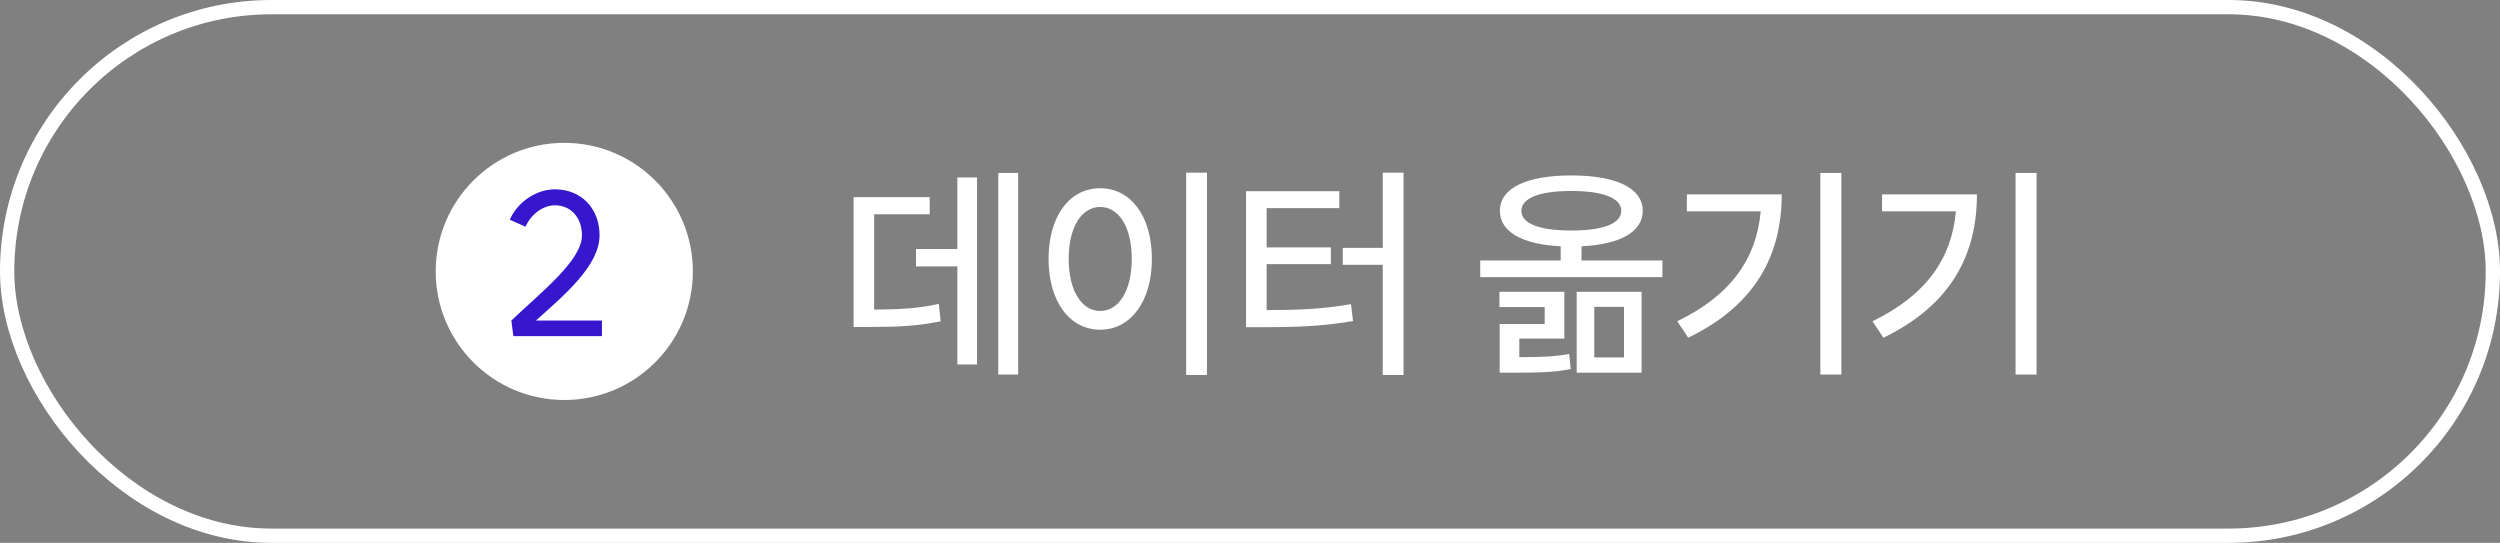
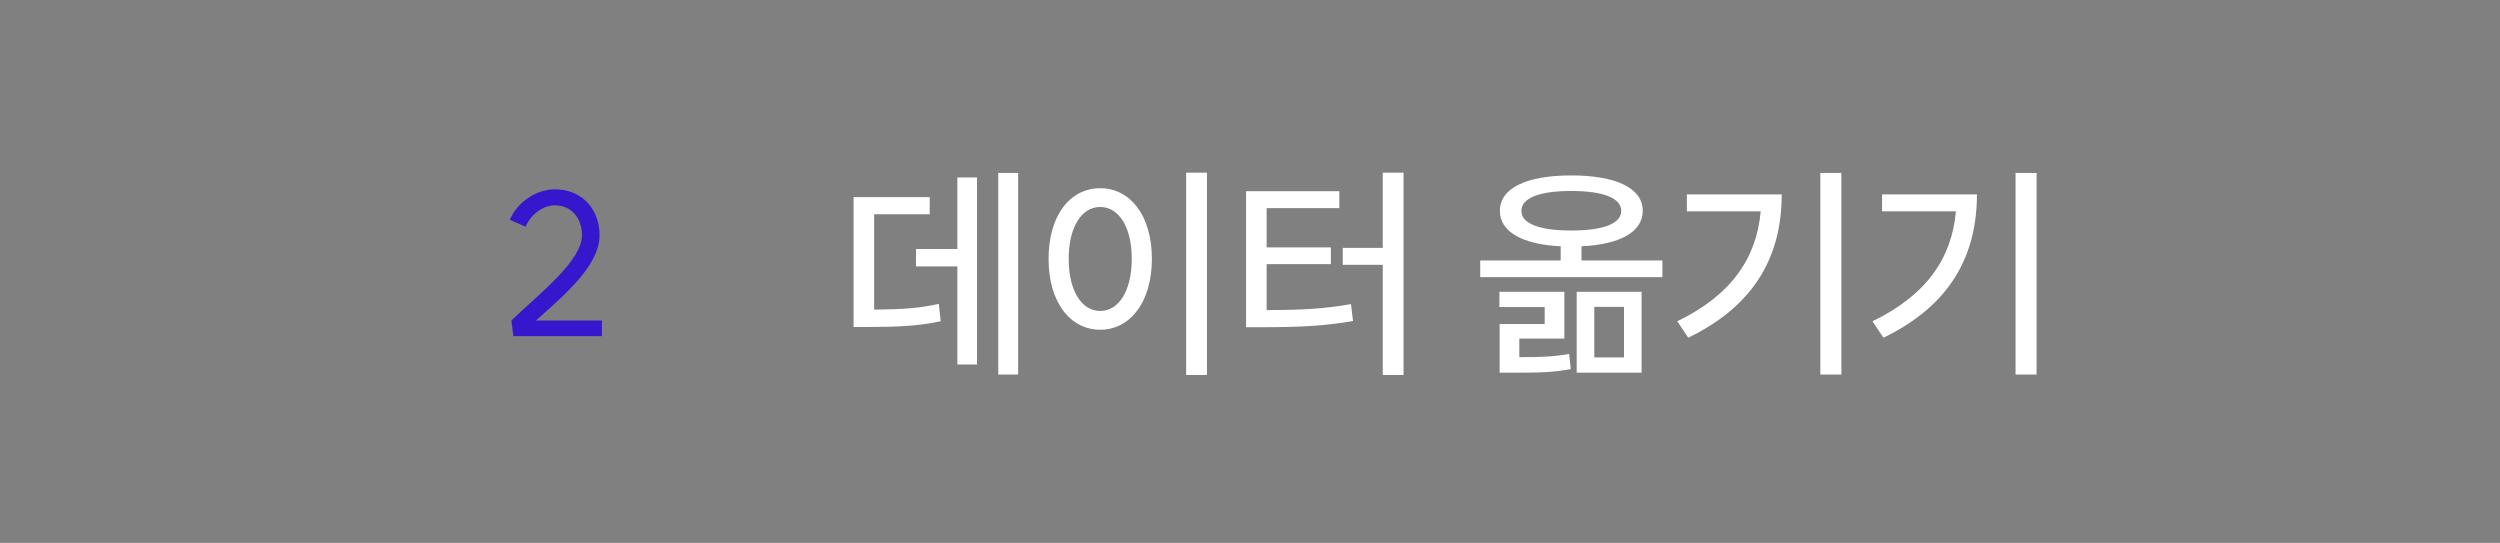
<svg xmlns="http://www.w3.org/2000/svg" width="175" height="38" viewBox="0 0 175 38" fill="none">
  <rect x="0" y="0" width="175" height="38" fill="#808080" stroke="none" />
-   <circle cx="39.5" cy="19" r="9" fill="white" />
  <path d="M35.795 22.436C37.825 20.49 40.737 18.25 40.737 16.472C40.737 15.24 39.967 14.372 38.847 14.372C38.021 14.372 37.167 14.988 36.789 15.87L35.683 15.38C36.229 14.134 37.545 13.252 38.847 13.252C40.681 13.252 41.969 14.582 41.969 16.472C41.969 18.614 39.449 20.7 37.517 22.436H42.137V23.528H35.935L35.795 22.436Z" fill="#3617CE" />
  <path d="M69.879 12.104H71.271V26.216H69.879V12.104ZM59.751 22.888V13.8H65.079V15H61.191V21.672C63.047 21.656 64.279 21.592 65.719 21.272L65.847 22.488C64.247 22.824 62.871 22.888 60.679 22.888H59.751ZM64.119 18.648V17.432H67.015V12.424H68.391V25.512H67.015V18.648H64.119ZM83.031 12.088H84.487V26.248H83.031V12.088ZM73.4 18.12C73.4 15.08 74.903 13.176 77.016 13.176C79.112 13.176 80.632 15.08 80.632 18.12C80.632 21.144 79.112 23.08 77.016 23.08C74.903 23.08 73.4 21.144 73.4 18.12ZM74.808 18.12C74.808 20.36 75.719 21.768 77.016 21.768C78.311 21.768 79.224 20.36 79.224 18.12C79.224 15.88 78.311 14.488 77.016 14.488C75.719 14.488 74.808 15.88 74.808 18.12ZM96.792 12.088H98.248V26.248H96.792V18.536H93.992V17.352H96.792V12.088ZM87.224 22.904V13.384H93.752V14.568H88.664V17.32H93.16V18.488H88.664V21.704C91.048 21.704 92.68 21.624 94.568 21.288L94.712 22.472C92.68 22.824 90.936 22.904 88.312 22.904H87.224ZM104.96 20.424H109.504V23.704H106.352V25C107.936 25 108.784 24.968 109.84 24.776L109.952 25.832C108.736 26.072 107.776 26.088 105.744 26.088H104.976V22.68H108.128V21.496H104.96V20.424ZM103.616 19.4V18.232H109.248V17.24C106.576 17.112 104.992 16.232 104.992 14.76C104.992 13.16 106.864 12.28 109.984 12.28C113.12 12.28 114.992 13.16 114.992 14.76C114.992 16.232 113.408 17.112 110.704 17.24V18.232H116.368V19.4H103.616ZM106.496 14.76C106.496 15.656 107.76 16.136 109.984 16.136C112.224 16.136 113.488 15.656 113.488 14.76C113.488 13.864 112.224 13.368 109.984 13.368C107.76 13.368 106.496 13.864 106.496 14.76ZM110.368 26.088V20.424H114.912V26.088H110.368ZM111.6 25.016H113.68V21.48H111.6V25.016ZM127.424 12.104H128.896V26.216H127.424V12.104ZM117.408 22.488C121.152 20.68 122.96 18.104 123.248 14.792H118.08V13.608H124.72C124.72 17.752 122.976 21.32 118.176 23.64L117.408 22.488ZM141.089 12.104H142.561V26.216H141.089V12.104ZM131.073 22.488C134.817 20.68 136.625 18.104 136.913 14.792H131.745V13.608H138.385C138.385 17.752 136.641 21.32 131.841 23.64L131.073 22.488Z" fill="white" />
-   <rect x="0.5" y="0.5" width="174" height="37" rx="18.5" stroke="white" />
</svg>